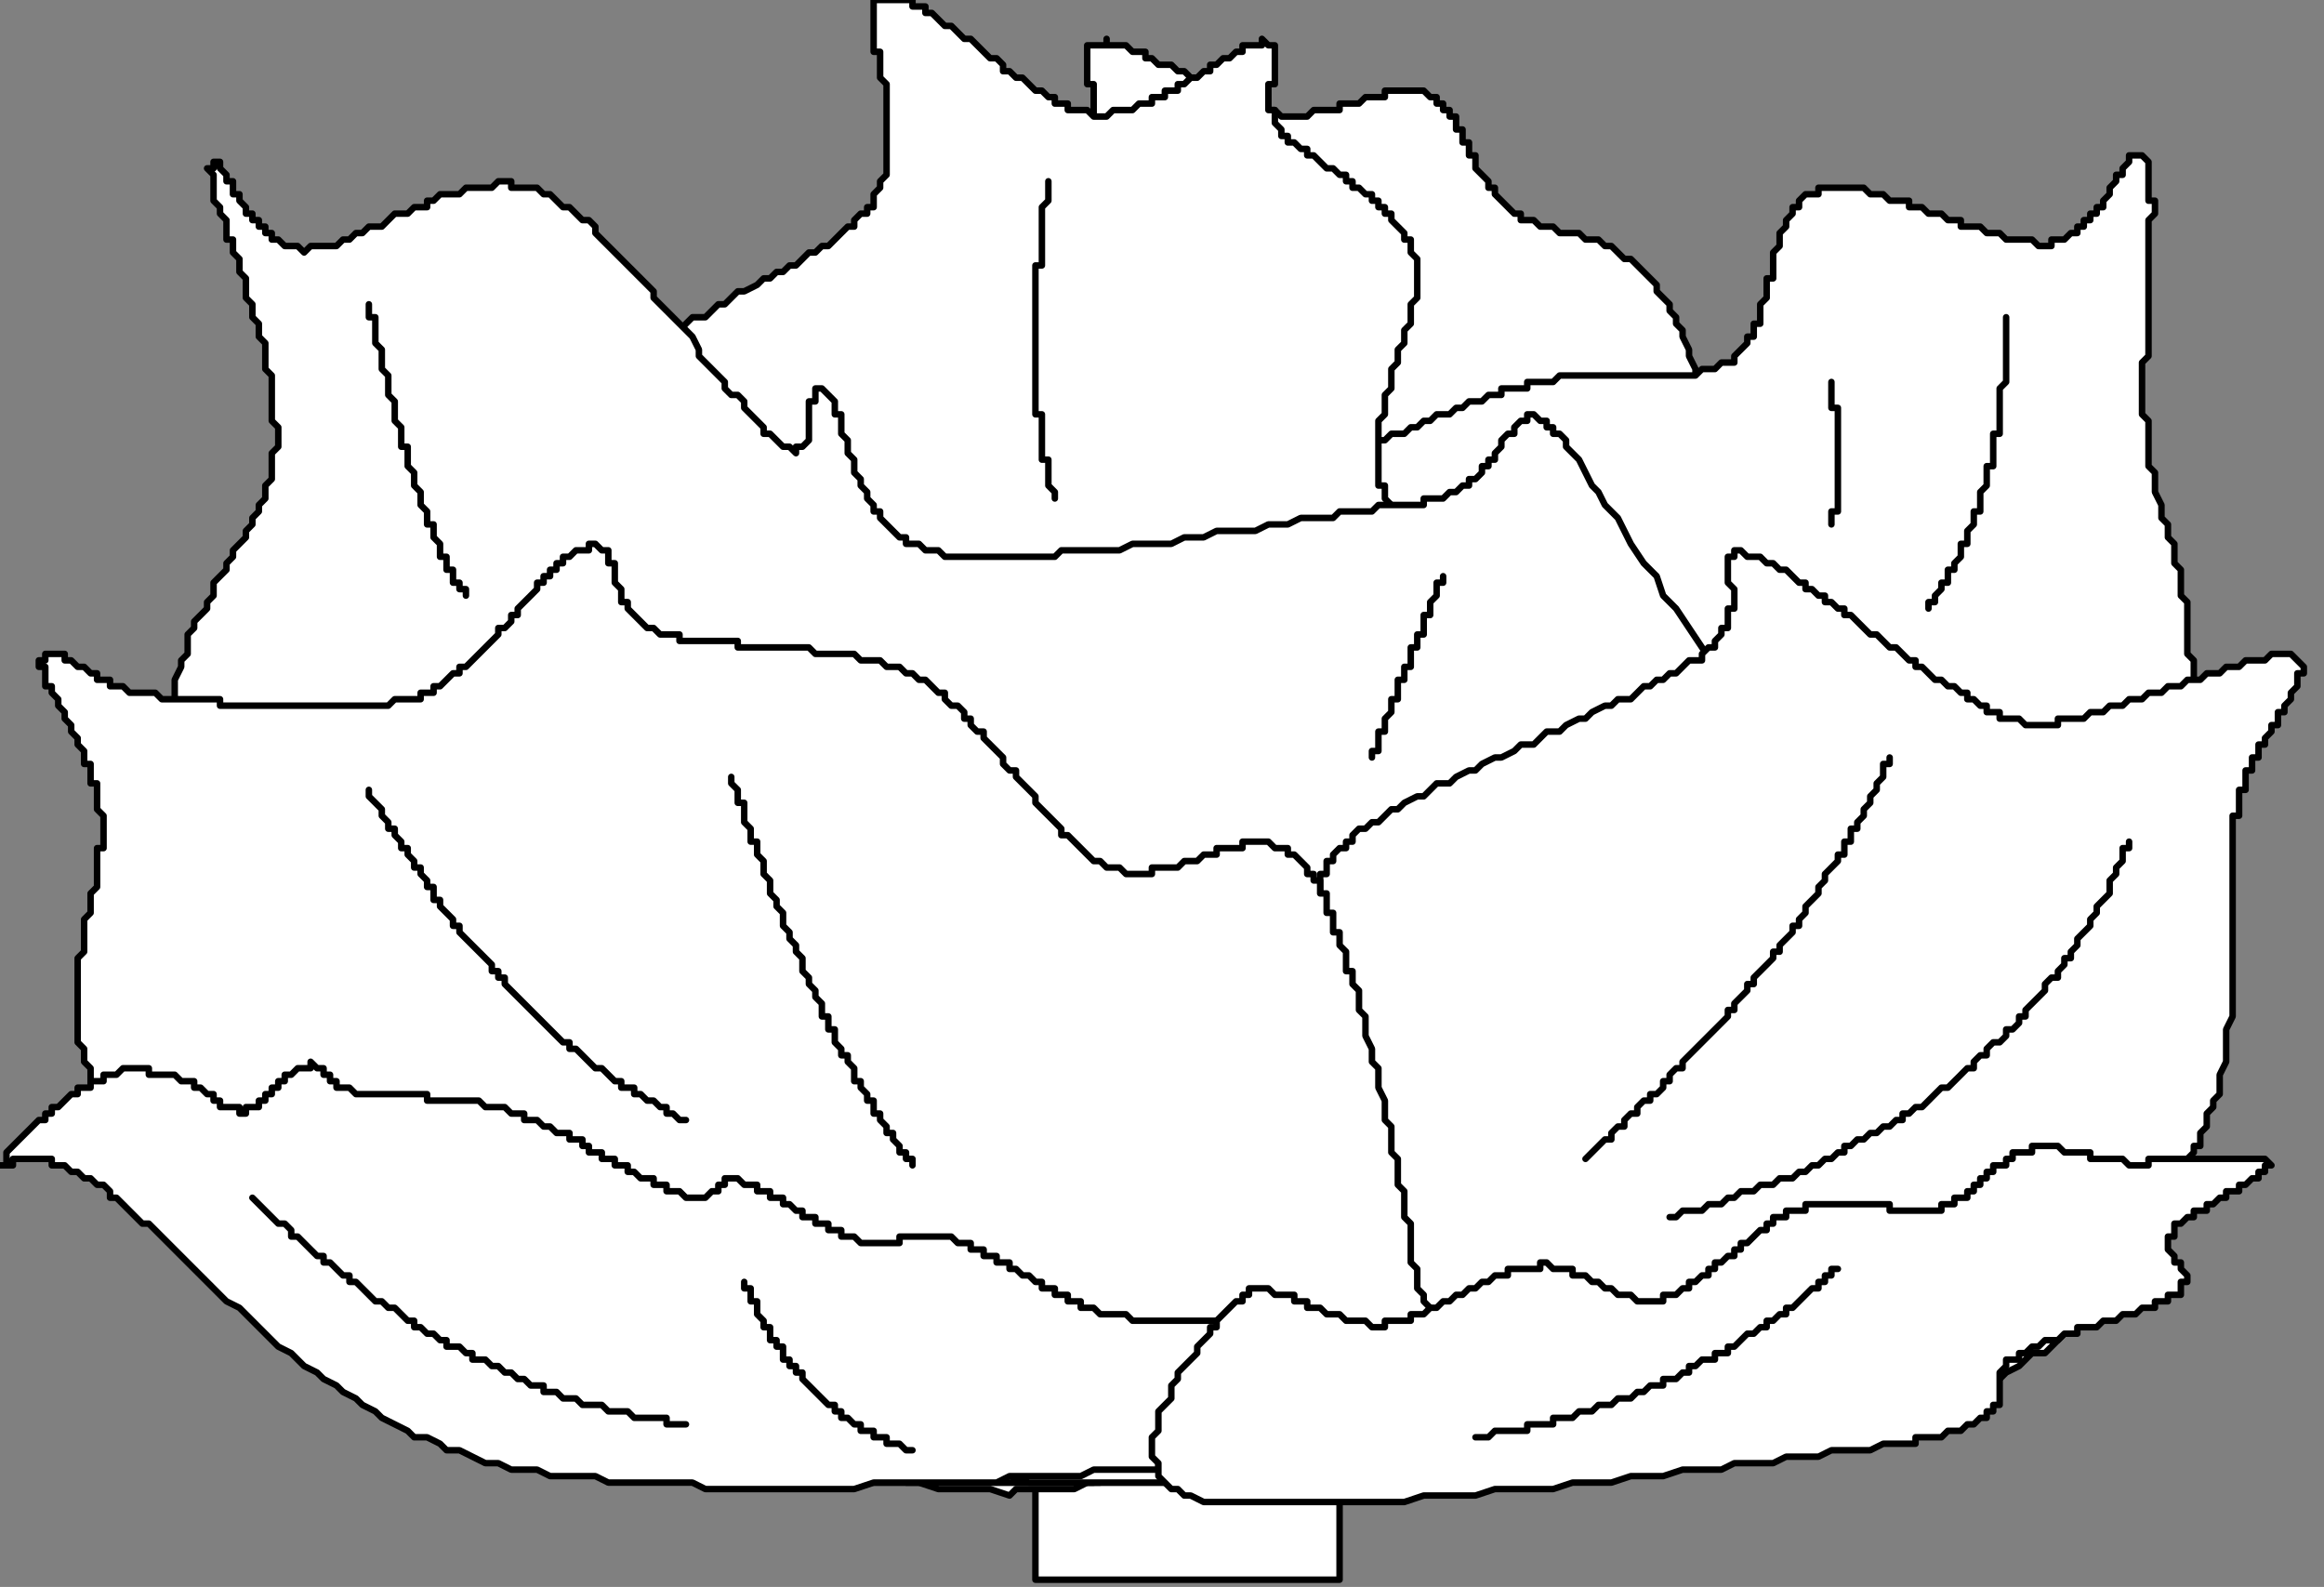
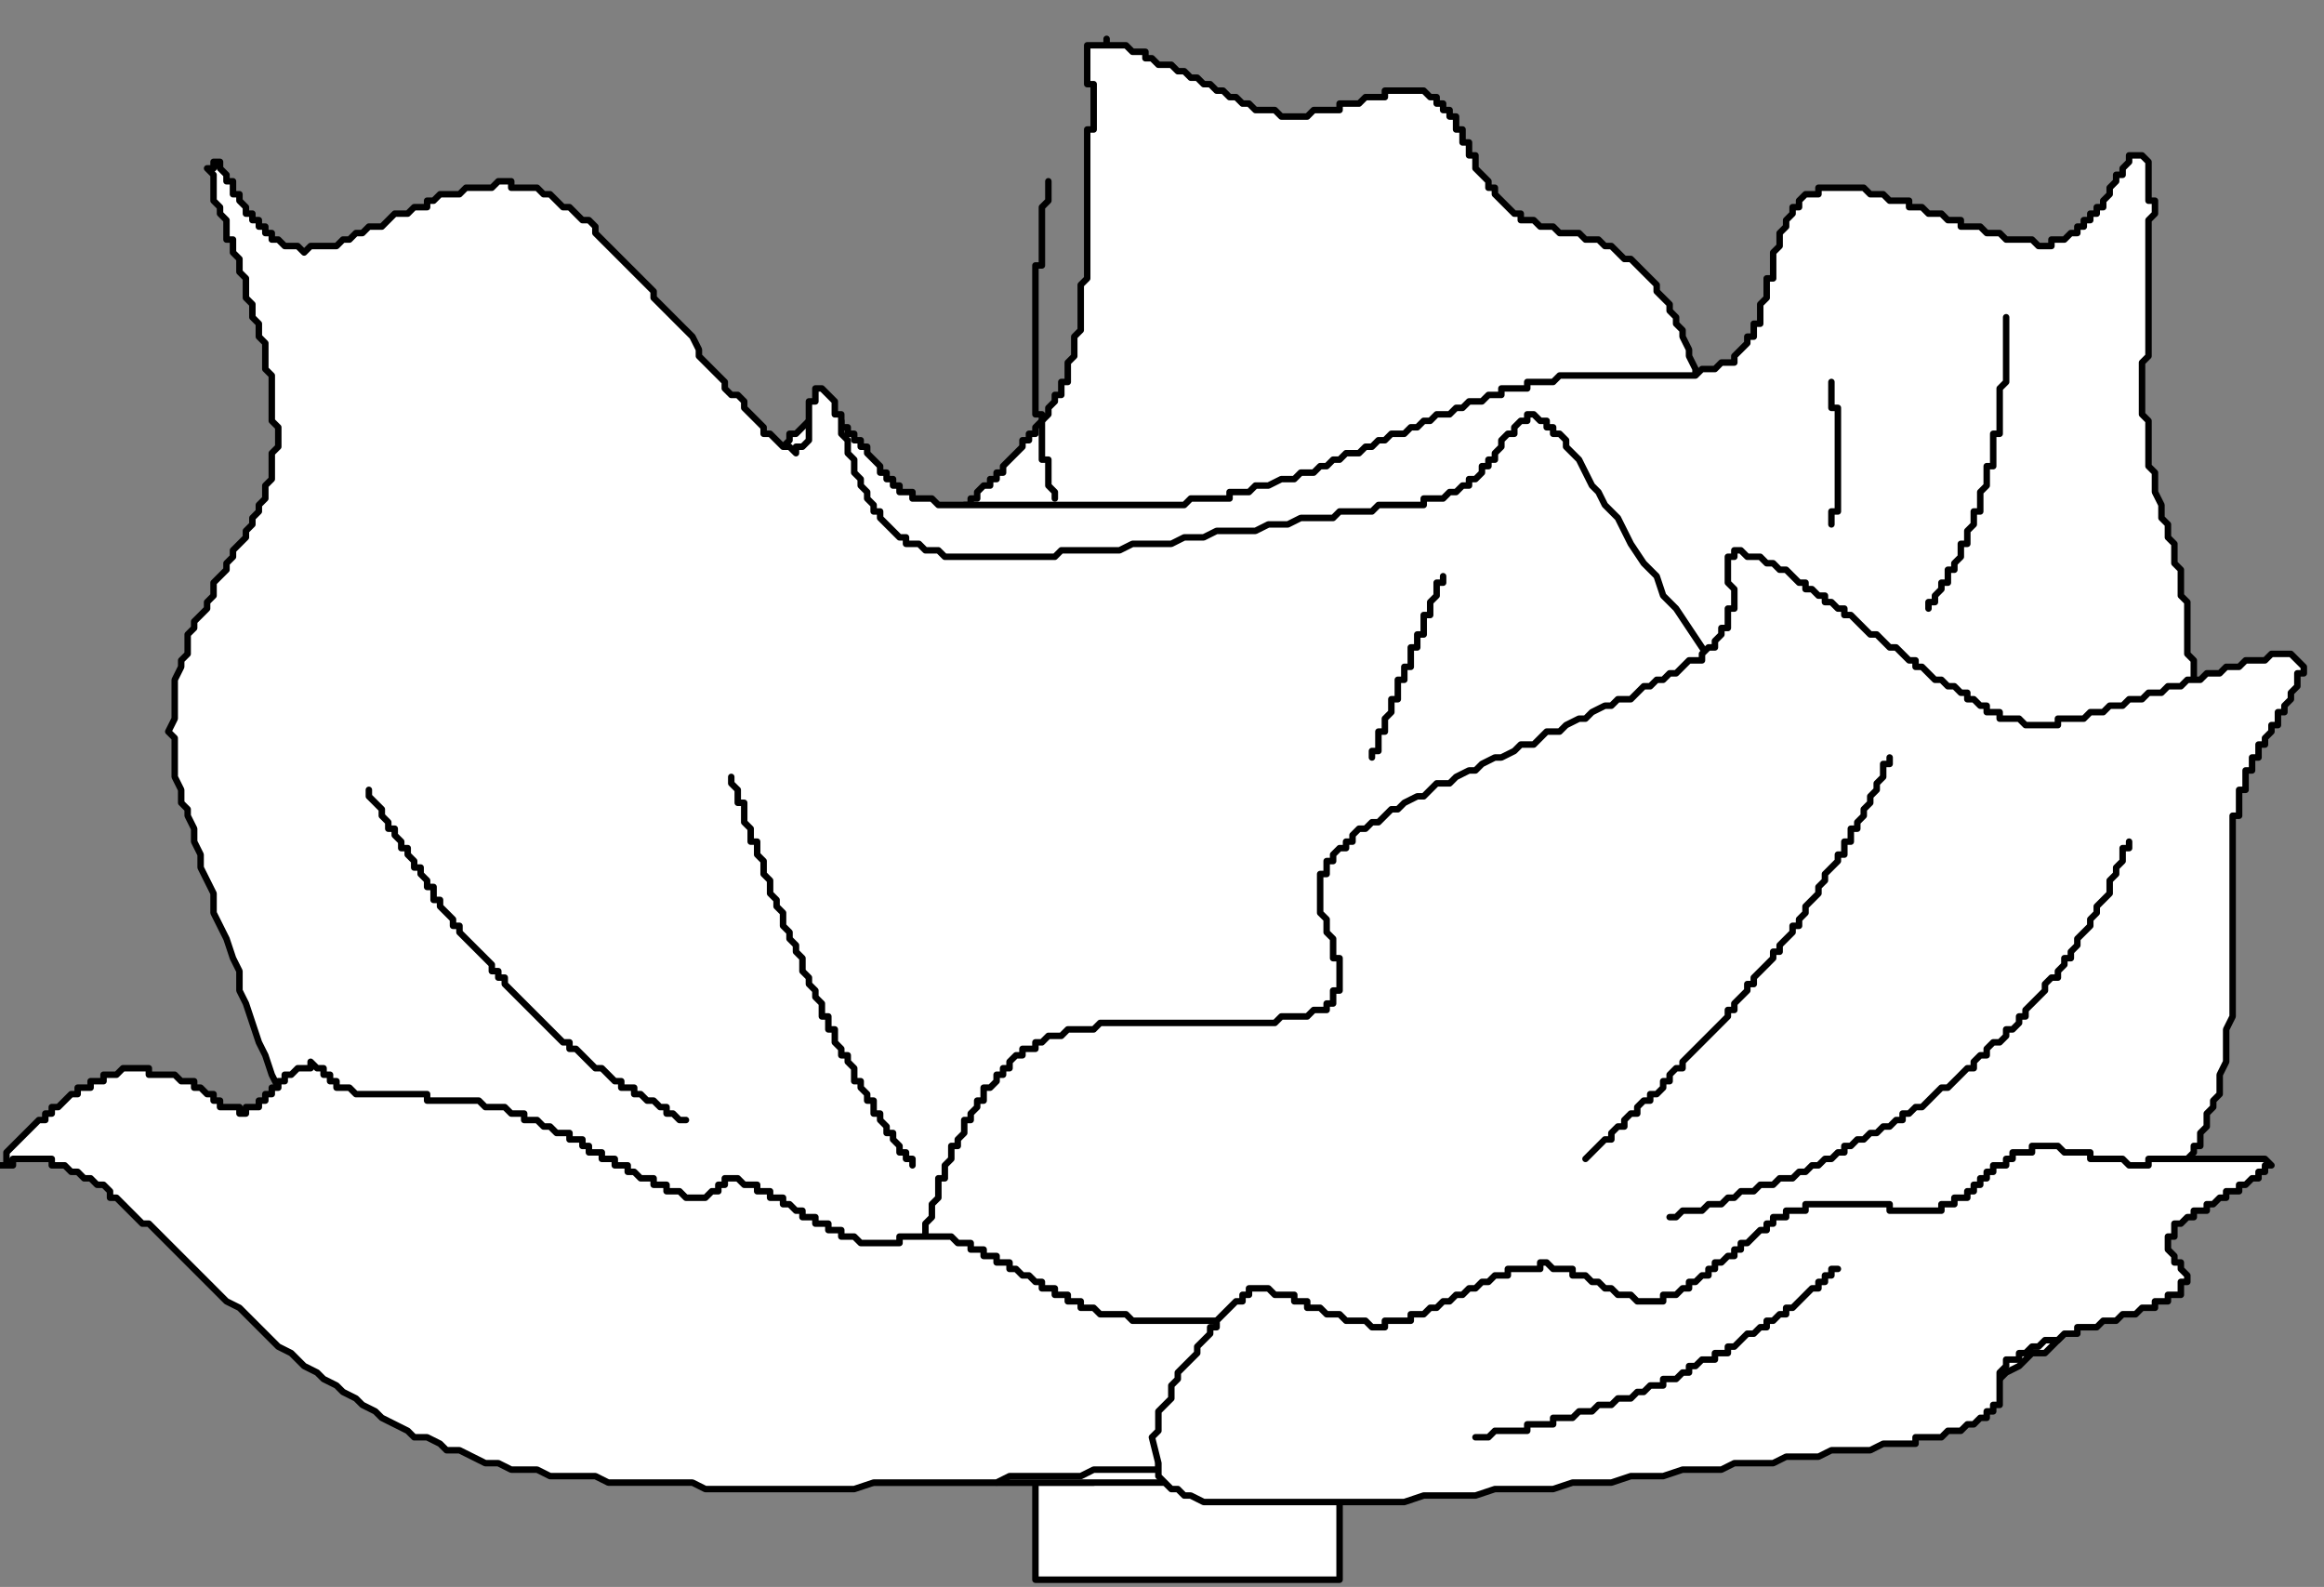
<svg xmlns="http://www.w3.org/2000/svg" xmlns:ns1="http://sodipodi.sourceforge.net/DTD/sodipodi-0.dtd" xmlns:ns2="http://www.inkscape.org/namespaces/inkscape" version="1.0" width="30.42mm" height="20.77mm" id="svg47" ns1:docname="VEGTB090.WMF">
  <rect width="100%" height="100%" fill="#808080" stroke="none" />
  <ns1:namedview pagecolor="#ffffff" bordercolor="#666666" borderopacity="1" objecttolerance="10" gridtolerance="10" guidetolerance="10" ns2:pageopacity="0" ns2:pageshadow="2" ns2:window-width="640" ns2:window-height="480" id="namedview49" />
  <defs id="defs3">
    <pattern id="WMFhbasepattern" patternUnits="userSpaceOnUse" width="6" height="6" x="0" y="0" />
  </defs>
  <path style="fill:#ffffff;fill-rule:evenodd;fill-opacity:1;stroke:#000000;stroke-width:0.32px;stroke-linecap:round;stroke-linejoin:round;stroke-miterlimit:4;stroke-dasharray:none;stroke-opacity:1;" d="  M 51.225,71.738   L 66.272,71.738   L 66.272,78.143   L 51.225,78.143   z " id="path5" />
  <path style="fill:#ffffff;fill-rule:evenodd;fill-opacity:1;stroke:#000000;stroke-width:0.32px;stroke-linecap:round;stroke-linejoin:round;stroke-miterlimit:4;stroke-dasharray:none;stroke-opacity:1;" d="  M 67.553,73.979   L 67.873,73.659   L 69.474,73.659   L 70.114,73.339   L 71.074,73.339   L 71.715,73.019   L 72.035,72.698   L 72.675,72.698   L 72.995,72.378   L 74.276,71.738   L 74.596,71.738   L 74.916,71.417   L 75.556,71.097   L 75.877,70.777   L 76.517,70.457   L 76.837,69.816   L 77.477,69.496   L 78.118,68.855   L 78.438,68.215   L 79.078,67.895   L 79.398,67.574   L 79.718,66.934   L 80.039,66.613   L 80.679,65.973   L 80.999,65.653   L 81.319,65.012   L 81.639,64.692   L 81.96,64.051   L 82.28,63.731   L 82.92,62.45   L 83.24,62.13   L 83.88,60.849   L 83.88,60.208   L 84.201,59.888   L 84.841,58.607   L 84.841,57.967   L 85.481,56.686   L 85.481,56.365   L 85.801,56.045   L 85.801,55.404   L 86.122,54.764   L 86.122,53.163   L 86.442,52.522   L 86.442,50.28   L 86.762,49.32   L 86.762,39.392   L 86.442,38.431   L 86.442,35.549   L 86.122,34.588   L 86.122,32.026   L 85.801,31.065   L 85.801,29.143   L 85.481,28.503   L 85.481,27.542   L 85.161,26.581   L 85.161,24.98   L 84.841,24.34   L 84.841,23.379   L 84.521,22.738   L 84.521,21.457   L 84.201,20.817   L 84.201,20.176   L 83.88,19.536   L 83.88,18.255   L 83.56,17.614   L 83.56,17.294   L 83.24,16.653   L 83.24,16.333   L 82.92,16.013   L 82.92,15.693   L 82.6,15.372   L 82.6,15.052   L 81.96,14.412   L 81.96,14.091   L 81.319,13.451   L 80.679,12.81   L 80.359,12.81   L 79.718,12.17   L 79.398,12.17   L 79.078,11.85   L 78.438,11.85   L 78.118,11.529   L 77.157,11.529   L 76.837,11.209   L 76.197,11.209   L 75.877,10.889   L 75.236,10.889   L 75.236,10.568   L 74.916,10.568   L 74.276,9.928   L 73.956,9.608   L 73.956,9.287   L 73.636,9.287   L 73.636,8.967   L 72.995,8.327   L 72.995,7.686   L 72.675,7.686   L 72.675,7.046   L 72.355,7.046   L 72.355,6.405   L 72.035,6.405   L 72.035,5.765   L 71.715,5.765   L 71.715,5.444   L 71.394,5.444   L 71.394,5.124   L 71.074,5.124   L 71.074,4.804   L 70.754,4.804   L 70.434,4.484   L 68.513,4.484   L 68.513,4.804   L 67.553,4.804   L 67.232,5.124   L 66.272,5.124   L 66.272,5.444   L 64.991,5.444   L 64.671,5.765   L 63.391,5.765   L 63.07,5.444   L 62.11,5.444   L 61.79,5.124   L 61.47,5.124   L 61.149,4.804   L 60.829,4.804   L 60.509,4.484   L 60.189,4.484   L 59.869,4.163   L 59.549,4.163   L 59.229,3.843   L 58.908,3.843   L 58.588,3.523   L 58.268,3.523   L 57.948,3.203   L 57.308,3.203   L 56.987,2.882   L 56.667,2.882   L 56.667,2.562   L 56.027,2.562   L 55.707,2.242   L 54.746,2.242   L 54.746,1.922   L 54.746,2.242   L 53.786,2.242   L 53.786,4.163   L 54.106,4.163   L 54.106,6.405   L 53.786,6.405   L 53.786,13.771   L 53.466,14.091   L 53.466,16.333   L 53.146,16.653   L 53.146,17.614   L 52.825,17.934   L 52.825,18.895   L 52.505,18.895   L 52.505,19.536   L 52.185,19.536   L 52.185,19.856   L 51.865,20.176   L 51.865,20.496   L 51.225,21.137   L 51.225,21.457   L 50.905,21.457   L 50.905,21.777   L 50.584,21.777   L 50.584,22.098   L 49.944,22.738   L 49.624,23.059   L 49.624,23.379   L 49.304,23.379   L 49.304,23.699   L 48.984,23.699   L 48.984,24.019   L 48.663,24.019   L 48.343,24.34   L 48.343,24.66   L 48.023,24.66   L 48.023,24.98   L 47.703,24.98   L 47.063,25.621   L 46.422,26.261   L 45.782,26.902   L 45.142,27.542   L 45.142,27.862   L 44.822,27.862   L 44.181,28.503   L 43.861,28.503   L 43.861,28.823   L 43.541,28.823   L 43.541,29.143   L 43.221,29.143   L 42.901,29.464   L 42.581,29.464   L 42.581,29.784   L 41.94,29.784   L 41.94,30.104   L 41.62,30.104   L 40.98,30.745   L 40.66,30.745   L 40.019,31.385   L 39.699,31.385   L 39.699,31.705   L 39.379,31.705   L 39.059,32.026   L 38.739,32.026   L 38.739,32.346   L 38.419,32.346   L 38.419,32.666   L 38.098,32.666   L 37.778,32.986   L 37.778,33.307   L 37.458,33.307   L 37.138,33.627   L 37.138,33.947   L 36.818,33.947   L 36.818,34.268   L 36.498,34.588   L 36.498,34.908   L 36.177,34.908   L 36.177,35.228   L 35.857,35.549   L 35.857,36.509   L 35.537,36.83   L 35.537,37.15   L 35.217,37.47   L 35.217,37.79   L 34.897,38.111   L 34.897,38.751   L 34.577,39.392   L 34.577,39.712   L 34.257,40.032   L 34.257,40.673   L 33.936,40.993   L 33.936,41.313   L 33.616,41.954   L 33.616,42.274   L 33.296,42.914   L 33.296,43.235   L 32.976,43.555   L 32.976,44.195   L 32.656,44.516   L 32.656,45.477   L 32.336,46.117   L 32.336,47.718   L 32.015,48.039   L 32.015,51.882   L 32.336,52.522   L 32.336,53.483   L 32.656,53.803   L 32.656,54.444   L 32.976,54.764   L 33.296,55.404   L 33.296,55.725   L 33.616,56.045   L 33.936,56.686   L 34.577,57.326   L 35.217,57.967   L 35.537,58.287   L 36.177,58.927   L 36.498,59.248   L 37.138,59.888   L 37.778,60.208   L 38.098,60.849   L 39.379,61.489   L 40.019,62.13   L 40.98,62.45   L 42.26,63.731   L 42.901,64.051   L 43.861,64.692   L 44.501,65.012   L 45.462,65.653   L 46.102,65.973   L 47.063,66.293   L 47.703,66.934   L 48.663,67.254   L 49.304,67.895   L 51.225,68.535   L 51.865,69.176   L 53.786,69.816   L 54.426,70.136   L 55.387,70.777   L 56.347,71.097   L 56.987,71.417   L 57.948,71.738   L 58.588,72.058   L 59.549,72.058   L 60.189,72.378   L 61.149,72.698   L 61.79,73.019   L 62.43,73.019   L 63.07,73.339   L 64.031,73.339   L 64.671,73.659   L 66.592,73.659   L 67.232,73.979   L 67.553,73.979  z " id="path7" />
  <path style="fill:#ffffff;fill-rule:evenodd;fill-opacity:1;stroke:#000000;stroke-width:0.32px;stroke-linecap:round;stroke-linejoin:round;stroke-miterlimit:4;stroke-dasharray:none;stroke-opacity:1;" d="  M 21.77,63.731   L 21.13,63.091   L 20.49,61.81   L 19.85,60.529   L 19.85,56.365   L 20.17,55.404   L 20.17,54.444   L 20.81,52.522   L 21.45,50.601   L 22.091,49.32   L 22.411,48.359   L 23.051,47.398   L 23.371,46.117   L 24.652,44.195   L 24.972,42.914   L 26.253,40.993   L 26.893,40.032   L 27.533,38.751   L 28.814,36.83   L 30.095,34.908   L 31.375,32.986   L 32.656,31.065   L 33.296,30.104   L 33.616,29.464   L 34.257,28.503   L 34.897,27.862   L 35.217,26.902   L 35.857,26.261   L 36.177,25.621   L 36.818,24.98   L 37.138,24.34   L 37.458,24.019   L 37.778,23.379   L 38.098,23.379   L 38.098,22.738   L 38.739,22.098   L 39.059,21.777   L 39.059,21.457   L 39.379,21.457   L 40.019,20.817   L 41.62,20.817   L 41.62,21.137   L 41.94,21.137   L 41.94,21.457   L 42.26,21.457   L 42.26,21.777   L 42.581,21.777   L 42.581,22.098   L 42.901,22.098   L 42.901,22.418   L 43.541,23.059   L 43.541,23.379   L 43.861,23.379   L 43.861,23.699   L 44.181,23.699   L 44.181,24.019   L 44.501,24.019   L 44.501,24.34   L 45.142,24.34   L 45.142,24.66   L 46.102,24.66   L 46.422,24.98   L 58.588,24.98   L 58.908,24.66   L 60.829,24.66   L 60.829,24.34   L 61.79,24.34   L 62.11,24.019   L 62.75,24.019   L 63.391,23.699   L 64.031,23.699   L 64.351,23.379   L 64.991,23.379   L 65.311,23.059   L 65.632,23.059   L 65.952,22.738   L 66.272,22.738   L 66.592,22.418   L 67.232,22.418   L 67.553,22.098   L 67.873,22.098   L 68.193,21.777   L 68.513,21.777   L 68.833,21.457   L 69.474,21.457   L 69.794,21.137   L 70.114,21.137   L 70.434,20.817   L 70.754,20.817   L 71.074,20.496   L 71.715,20.496   L 72.035,20.176   L 72.355,20.176   L 72.675,19.856   L 73.315,19.856   L 73.636,19.536   L 74.276,19.536   L 74.276,19.215   L 75.556,19.215   L 75.556,18.895   L 76.837,18.895   L 77.157,18.575   L 83.88,18.575   L 84.201,18.255   L 84.841,18.255   L 85.161,17.934   L 85.801,17.934   L 85.801,17.614   L 86.442,16.974   L 86.442,16.653   L 86.762,16.653   L 86.762,16.013   L 87.082,16.013   L 87.082,15.052   L 87.402,14.732   L 87.402,13.771   L 87.722,13.771   L 87.722,12.49   L 88.042,12.17   L 88.042,11.529   L 88.363,11.209   L 88.363,10.889   L 88.683,10.568   L 88.683,10.248   L 89.003,10.248   L 89.003,9.928   L 89.323,9.608   L 89.963,9.608   L 89.963,9.287   L 92.204,9.287   L 92.525,9.608   L 93.165,9.608   L 93.485,9.928   L 94.446,9.928   L 94.446,10.248   L 95.086,10.248   L 95.406,10.568   L 96.046,10.568   L 96.366,10.889   L 97.007,10.889   L 97.007,11.209   L 97.967,11.209   L 98.287,11.529   L 98.928,11.529   L 99.248,11.85   L 100.528,11.85   L 100.849,12.17   L 101.489,12.17   L 101.489,11.85   L 102.129,11.85   L 102.449,11.529   L 102.77,11.529   L 102.77,11.209   L 103.09,11.209   L 103.09,10.889   L 103.41,10.889   L 103.41,10.568   L 103.73,10.568   L 103.73,10.248   L 104.05,10.248   L 104.05,9.928   L 104.37,9.608   L 104.37,9.287   L 104.69,8.967   L 104.69,8.647   L 105.011,8.647   L 105.011,8.327   L 105.331,8.006   L 105.331,7.686   L 105.971,7.686   L 106.291,8.006   L 106.291,9.928   L 106.611,9.928   L 106.611,10.568   L 106.291,10.889   L 106.291,17.614   L 105.971,17.934   L 105.971,20.496   L 106.291,20.817   L 106.291,23.059   L 106.611,23.379   L 106.611,24.34   L 106.932,24.98   L 106.932,25.621   L 107.252,25.941   L 107.252,26.581   L 107.572,26.902   L 107.572,27.862   L 107.892,28.183   L 107.892,29.464   L 108.212,29.784   L 108.212,32.346   L 108.532,32.666   L 108.532,33.947   L 108.212,34.588   L 108.212,36.509   L 107.892,36.83   L 107.892,38.111   L 107.572,38.431   L 107.252,39.071   L 107.252,40.032   L 106.932,40.352   L 106.291,41.633   L 106.291,42.274   L 105.651,43.555   L 105.651,44.516   L 105.011,45.797   L 104.69,46.758   L 104.69,47.398   L 104.37,48.359   L 104.05,48.999   L 103.73,49.96   L 103.41,50.601   L 103.09,51.561   L 102.77,52.202   L 102.129,54.123   L 101.809,54.764   L 101.169,56.686   L 100.849,57.326   L 100.208,58.287   L 99.888,58.927   L 99.568,59.888   L 98.928,60.529   L 98.608,61.489   L 97.967,62.13   L 97.647,63.091   L 96.366,64.372   L 96.046,65.012   L 95.406,65.973   L 94.125,67.254   L 93.485,67.574   L 92.204,68.855   L 91.244,69.496   L 90.604,69.816   L 89.963,70.457   L 89.003,70.777   L 88.363,71.097   L 86.442,71.738   L 86.122,72.058   L 85.161,72.058   L 83.88,72.378   L 82.92,72.698   L 81.639,72.698   L 80.359,73.019   L 77.798,73.019   L 76.517,73.339   L 62.11,73.339   L 60.509,73.019   L 58.908,73.019   L 56.987,72.698   L 55.387,72.698   L 53.786,72.378   L 51.865,72.378   L 50.264,72.058   L 48.343,71.738   L 46.743,71.738   L 43.541,71.097   L 40.339,70.457   L 37.138,69.816   L 35.857,69.496   L 34.257,69.176   L 31.695,68.535   L 30.415,67.895   L 27.853,67.254   L 26.893,66.613   L 24.972,65.973   L 24.012,65.332   L 23.371,65.012   L 22.411,64.372   L 21.77,63.731  z " id="path9" />
-   <path style="fill:#ffffff;fill-rule:evenodd;fill-opacity:1;stroke:#000000;stroke-width:0.32px;stroke-linecap:round;stroke-linejoin:round;stroke-miterlimit:4;stroke-dasharray:none;stroke-opacity:1;" d="  M 49.944,73.979   L 48.984,73.659   L 46.422,73.659   L 45.462,73.339   L 44.822,73.339   L 44.181,73.019   L 43.221,73.019   L 42.581,72.698   L 41.62,72.698   L 40.339,72.058   L 39.379,71.738   L 38.739,71.417   L 37.778,71.417   L 36.498,70.777   L 35.537,70.457   L 34.897,69.816   L 34.257,69.496   L 33.296,69.176   L 32.015,68.535   L 31.375,67.895   L 30.415,67.574   L 29.774,67.254   L 29.134,66.613   L 28.494,66.293   L 27.853,65.653   L 27.213,65.332   L 26.573,64.692   L 25.933,64.372   L 25.612,63.731   L 24.972,63.411   L 24.332,62.77   L 24.012,62.45   L 23.371,61.81   L 23.051,61.169   L 22.411,60.849   L 21.77,59.568   L 21.45,59.248   L 20.81,57.967   L 20.17,56.686   L 19.85,56.045   L 19.85,55.404   L 19.529,54.764   L 19.529,48.999   L 19.85,48.039   L 19.85,46.437   L 20.17,45.477   L 20.49,44.836   L 20.49,43.875   L 20.81,43.235   L 20.81,42.274   L 21.13,41.313   L 21.45,40.673   L 22.091,38.751   L 22.091,37.79   L 22.411,37.15   L 22.731,36.189   L 23.051,35.549   L 23.691,33.627   L 24.012,32.986   L 24.332,32.026   L 24.652,31.385   L 24.972,30.424   L 25.612,29.143   L 25.933,28.183   L 26.573,26.902   L 27.213,25.621   L 27.853,24.34   L 27.853,23.699   L 28.494,22.418   L 28.814,22.418   L 28.814,21.777   L 29.134,21.137   L 29.774,20.496   L 30.095,19.856   L 30.735,19.215   L 31.375,18.575   L 31.695,18.255   L 32.015,17.614   L 32.336,17.614   L 32.976,16.974   L 33.616,16.333   L 34.257,15.693   L 34.897,15.693   L 35.537,15.052   L 35.857,15.052   L 36.498,14.412   L 36.818,14.412   L 37.458,14.091   L 37.778,13.771   L 38.098,13.771   L 38.419,13.451   L 38.739,13.451   L 39.059,13.131   L 39.379,13.131   L 40.019,12.49   L 40.339,12.49   L 40.66,12.17   L 40.98,12.17   L 41.62,11.529   L 41.94,11.209   L 42.26,11.209   L 42.26,10.889   L 42.581,10.568   L 42.901,10.568   L 42.901,10.248   L 43.221,10.248   L 43.221,9.608   L 43.541,9.287   L 43.541,8.967   L 43.861,8.647   L 43.861,4.163   L 43.541,3.843   L 43.541,2.562   L 43.221,2.562   L 43.221,0   L 45.142,0   L 45.142,0.32   L 45.782,0.32   L 45.782,0.641   L 46.102,0.641   L 46.743,1.281   L 47.063,1.281   L 47.703,1.922   L 48.023,1.922   L 48.663,2.562   L 48.984,2.882   L 49.304,2.882   L 49.624,3.203   L 49.624,3.523   L 49.944,3.523   L 50.264,3.843   L 50.584,3.843   L 51.225,4.484   L 51.545,4.484   L 51.865,4.804   L 52.185,4.804   L 52.185,5.124   L 52.825,5.124   L 52.825,5.444   L 53.786,5.444   L 54.106,5.765   L 54.746,5.765   L 55.067,5.444   L 56.027,5.444   L 56.347,5.124   L 56.987,5.124   L 56.987,4.804   L 57.628,4.804   L 57.628,4.484   L 58.268,4.484   L 58.268,4.163   L 58.588,4.163   L 58.908,3.843   L 59.229,3.843   L 59.549,3.523   L 59.869,3.523   L 59.869,3.203   L 60.189,3.203   L 60.509,2.882   L 60.829,2.882   L 61.149,2.562   L 61.47,2.562   L 61.47,2.242   L 62.43,2.242   L 62.43,1.922   L 62.75,2.242   L 63.07,2.242   L 63.07,4.163   L 62.75,4.163   L 62.75,5.444   L 63.07,5.444   L 63.07,6.085   L 63.391,6.405   L 63.391,6.725   L 63.711,6.725   L 63.711,7.046   L 64.031,7.046   L 64.351,7.366   L 64.671,7.366   L 64.671,7.686   L 64.991,7.686   L 65.632,8.327   L 65.952,8.327   L 66.272,8.647   L 66.592,8.647   L 66.592,8.967   L 66.912,8.967   L 66.912,9.287   L 67.232,9.287   L 67.553,9.608   L 67.873,9.608   L 67.873,9.928   L 68.193,9.928   L 68.193,10.248   L 68.513,10.248   L 68.513,10.568   L 68.833,10.568   L 68.833,10.889   L 69.474,11.529   L 69.474,11.85   L 69.794,11.85   L 69.794,12.49   L 70.114,12.81   L 70.114,14.732   L 69.794,15.052   L 69.794,16.013   L 69.474,16.333   L 69.474,16.974   L 69.153,17.294   L 69.153,17.934   L 68.833,18.255   L 68.833,19.215   L 68.513,19.536   L 68.513,20.496   L 68.193,20.817   L 68.193,24.019   L 68.513,24.019   L 68.513,24.66   L 68.833,24.98   L 68.833,25.3   L 69.153,25.621   L 69.153,25.941   L 69.474,25.941   L 69.794,26.261   L 69.794,26.581   L 70.114,26.581   L 70.754,27.222   L 71.074,27.542   L 71.394,27.542   L 71.394,27.862   L 71.715,28.183   L 72.035,28.183   L 72.675,28.823   L 72.995,28.823   L 73.315,29.143   L 73.956,29.464   L 74.276,29.464   L 74.916,30.104   L 75.236,30.104   L 75.877,30.745   L 76.197,30.745   L 76.837,31.385   L 77.157,31.705   L 77.477,31.705   L 78.118,32.346   L 78.758,32.986   L 79.078,32.986   L 79.718,33.627   L 80.039,33.947   L 80.039,34.268   L 80.679,34.908   L 80.999,35.228   L 80.999,35.549   L 81.319,35.869   L 81.319,36.189   L 81.639,36.509   L 81.639,37.15   L 81.96,37.47   L 81.96,37.79   L 82.28,38.111   L 82.6,38.751   L 82.6,39.071   L 82.92,39.392   L 82.92,39.712   L 83.24,40.352   L 83.24,40.673   L 83.56,41.313   L 83.56,41.633   L 83.88,41.954   L 83.88,42.594   L 84.201,42.914   L 84.201,43.555   L 84.521,43.875   L 84.521,44.836   L 84.841,45.477   L 84.841,46.437   L 85.161,46.758   L 85.161,52.522   L 84.841,53.163   L 84.841,53.483   L 84.521,53.803   L 84.521,54.444   L 84.201,54.764   L 84.201,55.404   L 83.56,56.045   L 83.24,56.686   L 82.92,57.006   L 82.92,57.326   L 82.28,57.646   L 80.999,58.927   L 80.679,59.248   L 80.039,59.888   L 79.718,60.208   L 79.078,60.529   L 78.438,61.169   L 77.798,61.489   L 77.157,62.13   L 76.517,62.45   L 75.877,63.091   L 75.236,63.411   L 74.596,64.051   L 73.956,64.372   L 72.995,65.012   L 72.355,65.332   L 71.715,65.973   L 70.754,66.293   L 70.114,66.934   L 69.153,67.254   L 68.513,67.574   L 67.553,68.215   L 66.912,68.535   L 65.952,68.855   L 64.991,69.496   L 64.351,69.816   L 63.391,70.136   L 62.75,70.457   L 60.829,71.097   L 60.189,71.417   L 59.229,71.738   L 58.588,72.058   L 57.628,72.378   L 56.987,72.698   L 56.027,72.698   L 55.387,73.019   L 54.426,73.339   L 53.786,73.339   L 53.146,73.659   L 50.264,73.659   L 49.944,73.979  z " id="path11" />
  <path style="fill:#ffffff;fill-rule:evenodd;fill-opacity:1;stroke:#000000;stroke-width:0.32px;stroke-linecap:round;stroke-linejoin:round;stroke-miterlimit:4;stroke-dasharray:none;stroke-opacity:1;" d="  M 94.766,63.731   L 95.406,62.45   L 96.046,61.169   L 96.366,60.529   L 96.366,56.365   L 96.046,55.404   L 96.046,54.444   L 95.406,52.522   L 94.766,50.601   L 94.125,49.32   L 93.805,48.359   L 93.165,47.398   L 92.845,46.117   L 91.564,44.195   L 91.244,42.914   L 89.963,40.993   L 89.323,40.032   L 88.683,38.751   L 87.402,36.83   L 86.122,34.908   L 84.841,32.986   L 83.56,31.065   L 82.92,30.104   L 82.28,29.464   L 81.96,28.503   L 81.319,27.862   L 80.679,26.902   L 80.039,25.621   L 79.398,24.98   L 79.078,24.34   L 78.758,24.019   L 78.118,22.738   L 77.477,22.098   L 77.477,21.777   L 77.157,21.457   L 76.837,21.457   L 76.837,21.137   L 76.517,21.137   L 76.517,20.817   L 76.197,20.817   L 75.877,20.496   L 75.556,20.496   L 75.556,20.817   L 75.236,20.817   L 74.916,21.137   L 74.916,21.457   L 74.596,21.457   L 74.276,21.777   L 74.276,22.098   L 73.956,22.418   L 73.956,22.738   L 73.636,22.738   L 73.636,23.059   L 73.315,23.059   L 73.315,23.379   L 72.995,23.699   L 72.675,23.699   L 72.675,24.019   L 72.355,24.019   L 72.035,24.34   L 71.715,24.34   L 71.394,24.66   L 70.434,24.66   L 70.434,24.98   L 68.193,24.98   L 67.873,25.3   L 66.272,25.3   L 65.952,25.621   L 64.351,25.621   L 63.711,25.941   L 62.75,25.941   L 62.11,26.261   L 60.189,26.261   L 59.549,26.581   L 58.588,26.581   L 57.948,26.902   L 56.027,26.902   L 55.387,27.222   L 52.505,27.222   L 52.185,27.542   L 46.743,27.542   L 46.422,27.222   L 45.782,27.222   L 45.462,26.902   L 44.822,26.902   L 44.822,26.581   L 44.501,26.581   L 43.861,25.941   L 43.541,25.621   L 43.541,25.3   L 43.221,25.3   L 43.221,24.98   L 42.901,24.66   L 42.901,24.34   L 42.581,24.019   L 42.581,23.699   L 42.26,23.379   L 42.26,22.738   L 41.94,22.418   L 41.94,21.777   L 41.62,21.457   L 41.62,20.496   L 41.3,20.496   L 41.3,19.856   L 40.66,19.215   L 40.339,19.215   L 40.339,19.856   L 40.019,19.856   L 40.019,21.777   L 39.699,22.098   L 39.379,22.098   L 39.379,22.418   L 39.059,22.098   L 38.739,22.098   L 38.098,21.457   L 37.778,21.457   L 37.778,21.137   L 37.138,20.496   L 36.818,20.176   L 36.818,19.856   L 36.498,19.536   L 36.177,19.536   L 35.857,19.215   L 35.857,18.895   L 35.217,18.255   L 34.577,17.614   L 34.577,17.294   L 34.257,16.653   L 33.616,16.013   L 32.976,15.372   L 32.336,14.732   L 32.336,14.412   L 31.695,13.771   L 31.055,13.131   L 30.415,12.49   L 29.774,11.85   L 29.454,11.529   L 29.454,11.209   L 29.134,10.889   L 28.814,10.889   L 28.174,10.248   L 27.853,10.248   L 27.213,9.608   L 26.893,9.608   L 26.573,9.287   L 25.292,9.287   L 25.292,8.967   L 24.652,8.967   L 24.332,9.287   L 23.051,9.287   L 22.731,9.608   L 21.77,9.608   L 21.45,9.928   L 21.13,9.928   L 21.13,10.248   L 20.49,10.248   L 20.17,10.568   L 19.529,10.568   L 18.889,11.209   L 18.249,11.209   L 17.929,11.529   L 17.608,11.529   L 17.288,11.85   L 16.968,11.85   L 16.648,12.17   L 15.367,12.17   L 15.047,12.49   L 14.727,12.17   L 14.087,12.17   L 13.767,11.85   L 13.446,11.85   L 13.446,11.529   L 13.126,11.529   L 13.126,11.209   L 12.806,11.209   L 12.806,10.889   L 12.486,10.889   L 12.486,10.568   L 12.166,10.568   L 12.166,10.248   L 11.846,9.928   L 11.846,9.608   L 11.526,9.608   L 11.526,8.967   L 11.205,8.967   L 11.205,8.647   L 10.885,8.327   L 10.885,8.006   L 10.565,8.006   L 10.565,8.327   L 10.245,8.327   L 10.565,8.647   L 10.565,9.928   L 10.885,10.248   L 10.885,10.568   L 11.205,10.889   L 11.205,11.85   L 11.526,11.85   L 11.526,12.49   L 11.846,12.81   L 11.846,13.451   L 12.166,13.771   L 12.166,14.732   L 12.486,15.052   L 12.486,15.693   L 12.806,16.013   L 12.806,16.653   L 13.126,16.974   L 13.126,18.255   L 13.446,18.575   L 13.446,20.817   L 13.767,21.137   L 13.767,22.098   L 13.446,22.418   L 13.446,23.699   L 13.126,24.019   L 13.126,24.66   L 12.806,24.98   L 12.806,25.3   L 12.486,25.621   L 12.486,25.941   L 12.166,26.261   L 12.166,26.581   L 11.526,27.222   L 11.526,27.542   L 11.205,27.862   L 11.205,28.183   L 10.565,28.823   L 10.565,29.464   L 10.245,29.784   L 10.245,30.104   L 9.605,30.745   L 9.605,31.065   L 9.284,31.385   L 9.284,32.346   L 8.964,32.666   L 8.964,32.986   L 8.644,33.627   L 8.644,35.549   L 8.324,36.189   L 8.644,36.509   L 8.644,38.431   L 8.964,39.071   L 8.964,39.712   L 9.284,40.032   L 9.284,40.352   L 9.605,40.993   L 9.605,41.633   L 9.925,42.274   L 9.925,42.914   L 10.565,44.195   L 10.565,45.156   L 11.205,46.437   L 11.526,47.398   L 11.846,48.039   L 11.846,48.999   L 12.166,49.64   L 12.806,51.561   L 13.126,52.202   L 13.446,53.163   L 13.767,53.803   L 14.407,55.725   L 14.727,56.365   L 15.367,57.326   L 15.688,58.287   L 16.008,58.927   L 16.648,59.888   L 16.968,60.529   L 17.608,61.489   L 17.929,62.13   L 18.569,62.77   L 18.889,63.731   L 20.17,65.012   L 20.81,65.653   L 21.45,66.613   L 22.091,67.254   L 22.731,67.574   L 24.012,68.855   L 24.972,69.496   L 25.612,69.816   L 26.253,70.457   L 27.213,70.777   L 27.853,71.097   L 29.774,71.738   L 30.415,72.058   L 31.055,72.058   L 32.336,72.378   L 33.296,72.698   L 34.577,72.698   L 35.857,73.019   L 38.419,73.019   L 39.699,73.339   L 54.106,73.339   L 55.707,73.019   L 57.308,73.019   L 59.229,72.698   L 60.829,72.698   L 62.43,72.378   L 64.351,72.378   L 65.952,72.058   L 67.873,71.738   L 69.474,71.738   L 72.675,71.097   L 75.877,70.457   L 79.078,69.816   L 80.359,69.496   L 81.96,69.176   L 84.521,68.535   L 85.801,67.895   L 88.363,67.254   L 89.323,66.613   L 91.244,65.973   L 92.204,65.332   L 92.845,65.012   L 93.805,64.372   L 94.446,63.731   L 94.766,63.731  z " id="path13" />
  <path style="fill:#ffffff;fill-rule:evenodd;fill-opacity:1;stroke:#000000;stroke-width:0.32px;stroke-linecap:round;stroke-linejoin:round;stroke-miterlimit:4;stroke-dasharray:none;stroke-opacity:1;" d="  M 93.805,70.136   L 95.086,69.496   L 95.726,69.496   L 96.046,69.176   L 96.687,68.855   L 97.327,68.855   L 97.967,68.535   L 98.287,68.215   L 98.928,68.215   L 99.248,67.895   L 99.888,67.574   L 100.528,66.934   L 101.169,66.934   L 101.809,66.293   L 102.449,65.653   L 103.09,65.012   L 103.73,64.372   L 104.37,63.731   L 104.37,63.411   L 105.011,62.77   L 105.331,62.45   L 105.331,62.13   L 105.971,61.489   L 105.971,61.169   L 106.611,60.529   L 106.611,60.208   L 106.932,59.888   L 106.932,59.568   L 107.252,59.248   L 107.252,58.927   L 107.572,58.607   L 107.572,58.287   L 108.212,57.646   L 108.212,57.326   L 108.532,57.006   L 108.532,56.686   L 108.853,56.686   L 108.853,56.045   L 109.173,55.725   L 109.173,55.084   L 109.493,54.764   L 109.493,54.444   L 109.813,54.123   L 109.813,53.163   L 110.133,52.522   L 110.133,50.921   L 110.453,50.28   L 110.453,40.352   L 110.773,40.352   L 110.773,39.071   L 111.094,39.071   L 111.094,38.111   L 111.414,38.111   L 111.414,37.47   L 111.734,37.47   L 111.734,36.83   L 112.054,36.83   L 112.054,36.509   L 112.374,36.189   L 112.374,35.869   L 112.694,35.869   L 112.694,35.228   L 113.015,35.228   L 113.015,34.908   L 113.335,34.588   L 113.335,34.268   L 113.655,33.947   L 113.655,33.307   L 113.975,33.307   L 113.975,32.986   L 113.335,32.346   L 112.374,32.346   L 112.054,32.666   L 111.094,32.666   L 110.773,32.986   L 110.133,32.986   L 109.813,33.307   L 109.173,33.307   L 108.853,33.627   L 108.212,33.627   L 107.892,33.947   L 107.252,33.947   L 106.932,34.268   L 106.291,34.268   L 105.971,34.588   L 105.331,34.588   L 105.011,34.908   L 104.37,34.908   L 104.05,35.228   L 103.41,35.228   L 103.09,35.549   L 101.809,35.549   L 101.809,35.869   L 100.208,35.869   L 99.888,35.549   L 98.928,35.549   L 98.928,35.228   L 98.287,35.228   L 98.287,34.908   L 97.967,34.908   L 97.647,34.588   L 97.327,34.588   L 97.327,34.268   L 97.007,34.268   L 96.687,33.947   L 96.366,33.947   L 96.046,33.627   L 95.726,33.627   L 95.086,32.986   L 94.766,32.986   L 94.766,32.666   L 94.446,32.666   L 93.805,32.026   L 93.485,32.026   L 92.845,31.385   L 92.525,31.385   L 91.884,30.745   L 91.564,30.424   L 91.244,30.424   L 91.244,30.104   L 90.924,30.104   L 90.604,29.784   L 90.284,29.784   L 90.284,29.464   L 89.963,29.464   L 89.643,29.143   L 89.323,29.143   L 89.323,28.823   L 89.003,28.823   L 88.363,28.183   L 88.042,28.183   L 87.722,27.862   L 87.402,27.862   L 87.082,27.542   L 86.442,27.542   L 86.122,27.222   L 85.801,27.222   L 85.801,27.542   L 85.481,27.542   L 85.481,28.823   L 85.801,29.143   L 85.801,30.104   L 85.481,30.104   L 85.481,31.065   L 85.161,31.065   L 85.161,31.385   L 84.841,31.705   L 84.841,32.026   L 84.521,32.026   L 84.201,32.346   L 84.201,32.666   L 83.56,32.666   L 82.92,33.307   L 82.6,33.307   L 82.28,33.627   L 81.96,33.627   L 81.639,33.947   L 81.319,33.947   L 80.679,34.588   L 80.039,34.588   L 79.718,34.908   L 79.398,34.908   L 78.758,35.228   L 78.438,35.549   L 78.118,35.549   L 77.477,35.869   L 77.157,36.189   L 76.517,36.189   L 75.877,36.83   L 75.236,36.83   L 74.916,37.15   L 74.276,37.47   L 73.956,37.47   L 73.315,37.79   L 72.995,38.111   L 72.675,38.111   L 72.035,38.431   L 71.715,38.751   L 71.074,38.751   L 70.434,39.392   L 70.114,39.392   L 69.474,39.712   L 69.153,40.032   L 68.833,40.032   L 68.193,40.673   L 67.873,40.673   L 67.553,40.993   L 67.232,40.993   L 66.912,41.313   L 66.912,41.633   L 66.592,41.633   L 66.592,41.954   L 66.272,41.954   L 65.952,42.274   L 65.952,42.594   L 65.632,42.594   L 65.632,43.235   L 65.311,43.235   L 65.311,45.156   L 65.632,45.477   L 65.632,46.117   L 65.952,46.437   L 65.952,47.398   L 66.272,47.398   L 66.272,48.999   L 65.952,48.999   L 65.952,49.64   L 65.632,49.64   L 65.632,49.96   L 64.991,49.96   L 64.671,50.28   L 63.391,50.28   L 63.07,50.601   L 54.426,50.601   L 54.106,50.921   L 52.825,50.921   L 52.505,51.241   L 51.865,51.241   L 51.545,51.561   L 51.225,51.561   L 51.225,51.882   L 50.584,51.882   L 50.584,52.202   L 50.264,52.202   L 49.944,52.522   L 49.944,52.842   L 49.624,52.842   L 49.624,53.163   L 49.304,53.163   L 49.304,53.483   L 48.984,53.803   L 48.663,53.803   L 48.663,54.444   L 48.343,54.444   L 48.343,54.764   L 48.023,55.084   L 48.023,55.404   L 47.703,55.404   L 47.703,56.045   L 47.383,56.365   L 47.383,56.686   L 47.063,56.686   L 47.063,57.326   L 46.743,57.646   L 46.743,58.287   L 46.422,58.287   L 46.422,59.248   L 46.102,59.568   L 46.102,60.208   L 45.782,60.529   L 45.782,61.169   L 45.462,61.489   L 45.462,62.77   L 45.142,62.77   L 45.142,63.411   L 44.822,63.411   L 44.822,64.051   L 44.501,64.372   L 44.501,64.692   L 44.181,64.692   L 44.181,65.012   L 43.541,65.653   L 43.541,65.973   L 42.901,66.613   L 42.901,66.934   L 42.581,67.254   L 42.581,67.574   L 41.94,68.215   L 41.94,68.855   L 41.62,69.176   L 41.62,71.097   L 41.94,71.417   L 41.94,71.738   L 42.26,71.738   L 42.581,72.058   L 42.901,72.058   L 42.901,72.378   L 43.861,72.378   L 44.181,72.698   L 45.142,72.698   L 45.462,73.019   L 48.663,73.019   L 49.304,73.339   L 62.11,73.339   L 63.07,73.019   L 68.193,73.019   L 69.474,72.698   L 73.315,72.698   L 74.596,72.378   L 76.837,72.378   L 78.118,72.058   L 80.679,72.058   L 81.639,71.738   L 83.88,71.738   L 85.161,71.417   L 86.122,71.417   L 87.082,71.097   L 88.042,71.097   L 89.003,70.777   L 89.963,70.777   L 90.924,70.457   L 91.884,70.457   L 92.525,70.136   L 93.805,70.136  z " id="path15" />
-   <path style="fill:#ffffff;fill-rule:evenodd;fill-opacity:1;stroke:#000000;stroke-width:0.32px;stroke-linecap:round;stroke-linejoin:round;stroke-miterlimit:4;stroke-dasharray:none;stroke-opacity:1;" d="  M 22.091,70.136   L 21.13,69.816   L 19.85,69.176   L 19.209,69.176   L 18.569,68.855   L 18.249,68.535   L 16.968,67.895   L 16.328,67.574   L 16.008,67.574   L 15.367,67.254   L 15.047,66.934   L 14.407,66.613   L 14.087,66.293   L 13.446,65.653   L 12.806,65.012   L 12.486,64.692   L 11.846,64.372   L 11.205,63.731   L 10.565,63.091   L 10.245,62.45   L 9.605,61.81   L 8.964,61.169   L 8.644,60.529   L 8.324,60.208   L 8.324,59.888   L 7.684,59.248   L 7.364,58.607   L 7.364,58.287   L 6.723,57.646   L 6.723,57.326   L 6.403,57.006   L 6.083,56.365   L 6.083,56.045   L 5.763,55.725   L 5.763,55.404   L 5.122,54.764   L 5.122,54.444   L 4.802,53.803   L 4.482,53.483   L 4.482,52.842   L 4.162,52.522   L 4.162,51.882   L 3.842,51.561   L 3.842,47.398   L 4.162,47.078   L 4.162,45.477   L 4.482,45.156   L 4.482,44.195   L 4.802,43.875   L 4.802,41.954   L 5.122,41.954   L 5.122,40.352   L 4.802,40.032   L 4.802,38.751   L 4.482,38.751   L 4.482,37.79   L 4.162,37.79   L 4.162,37.15   L 3.842,36.83   L 3.842,36.509   L 3.522,36.189   L 3.522,35.869   L 3.202,35.549   L 3.202,35.228   L 2.881,34.908   L 2.881,34.588   L 2.561,34.268   L 2.561,33.947   L 2.241,33.947   L 2.241,32.986   L 1.921,32.986   L 1.921,32.666   L 2.241,32.666   L 2.241,32.346   L 3.202,32.346   L 3.202,32.666   L 3.522,32.666   L 3.842,32.986   L 4.162,32.986   L 4.482,33.307   L 4.802,33.307   L 4.802,33.627   L 5.443,33.627   L 5.443,33.947   L 6.083,33.947   L 6.403,34.268   L 7.684,34.268   L 8.004,34.588   L 10.885,34.588   L 10.885,34.908   L 19.209,34.908   L 19.529,34.588   L 20.81,34.588   L 20.81,34.268   L 21.45,34.268   L 21.45,33.947   L 21.77,33.947   L 22.411,33.307   L 22.731,33.307   L 22.731,32.986   L 23.051,32.986   L 23.691,32.346   L 24.332,31.705   L 24.652,31.385   L 24.652,31.065   L 24.972,31.065   L 25.292,30.745   L 25.292,30.424   L 25.612,30.424   L 25.612,30.104   L 26.253,29.464   L 26.573,29.143   L 26.573,28.823   L 26.893,28.823   L 26.893,28.503   L 27.213,28.503   L 27.213,28.183   L 27.533,28.183   L 27.533,27.862   L 27.853,27.862   L 27.853,27.542   L 28.174,27.542   L 28.494,27.222   L 29.134,27.222   L 29.134,26.902   L 29.454,26.902   L 29.774,27.222   L 30.095,27.222   L 30.095,27.862   L 30.415,27.862   L 30.415,28.823   L 30.735,29.143   L 30.735,29.784   L 31.055,29.784   L 31.055,30.104   L 31.695,30.745   L 32.015,31.065   L 32.336,31.065   L 32.656,31.385   L 33.616,31.385   L 33.616,31.705   L 36.498,31.705   L 36.498,32.026   L 40.019,32.026   L 40.339,32.346   L 42.26,32.346   L 42.581,32.666   L 43.541,32.666   L 43.861,32.986   L 44.501,32.986   L 44.822,33.307   L 45.142,33.307   L 45.462,33.627   L 45.782,33.627   L 46.422,34.268   L 46.743,34.268   L 46.743,34.588   L 47.063,34.908   L 47.383,34.908   L 47.703,35.228   L 47.703,35.549   L 48.023,35.549   L 48.023,35.869   L 48.343,36.189   L 48.663,36.189   L 48.663,36.509   L 49.304,37.15   L 49.624,37.47   L 49.624,37.79   L 49.944,38.111   L 50.264,38.111   L 50.264,38.431   L 50.905,39.071   L 51.225,39.392   L 51.225,39.712   L 51.865,40.352   L 52.505,40.993   L 52.505,41.313   L 52.825,41.313   L 53.466,41.954   L 54.106,42.594   L 54.426,42.594   L 54.746,42.914   L 55.387,42.914   L 55.707,43.235   L 56.987,43.235   L 56.987,42.914   L 58.268,42.914   L 58.588,42.594   L 59.229,42.594   L 59.549,42.274   L 60.189,42.274   L 60.189,41.954   L 61.47,41.954   L 61.47,41.633   L 62.75,41.633   L 63.07,41.954   L 63.711,41.954   L 63.711,42.274   L 64.031,42.274   L 64.671,42.914   L 64.671,43.235   L 64.991,43.235   L 64.991,43.555   L 65.311,43.555   L 65.311,44.195   L 65.632,44.195   L 65.632,45.156   L 65.952,45.156   L 65.952,46.117   L 66.272,46.117   L 66.272,46.758   L 66.592,47.078   L 66.592,48.039   L 66.912,48.039   L 66.912,48.679   L 67.232,48.999   L 67.232,49.96   L 67.553,50.28   L 67.553,51.241   L 67.873,51.882   L 67.873,52.522   L 68.193,52.842   L 68.193,53.803   L 68.513,54.444   L 68.513,55.404   L 68.833,55.725   L 68.833,57.006   L 69.153,57.326   L 69.153,58.607   L 69.474,58.927   L 69.474,60.208   L 69.794,60.529   L 69.794,62.45   L 70.114,62.77   L 70.114,63.731   L 70.434,64.051   L 70.434,64.372   L 70.754,64.692   L 70.754,65.012   L 71.074,65.332   L 71.074,65.653   L 71.715,66.293   L 71.715,66.613   L 72.355,67.254   L 72.355,67.574   L 72.675,67.895   L 72.675,68.215   L 72.995,68.215   L 72.995,68.855   L 73.315,69.176   L 73.315,69.496   L 73.636,69.816   L 73.636,71.097   L 72.995,71.738   L 72.675,72.058   L 72.355,72.058   L 72.355,72.378   L 71.394,72.378   L 71.074,72.698   L 70.114,72.698   L 70.114,73.019   L 66.592,73.019   L 65.952,73.339   L 50.905,73.339   L 49.944,73.019   L 44.822,73.019   L 43.541,72.698   L 40.019,72.698   L 38.739,72.378   L 36.177,72.378   L 35.217,72.058   L 33.936,72.058   L 32.656,71.738   L 30.415,71.738   L 29.454,71.417   L 28.494,71.417   L 27.533,71.097   L 26.573,71.097   L 25.612,70.777   L 24.652,70.777   L 24.012,70.457   L 23.051,70.136   L 22.091,70.136  z " id="path17" />
  <path style="fill:#ffffff;fill-rule:evenodd;fill-opacity:1;stroke:#000000;stroke-width:0.32px;stroke-linecap:round;stroke-linejoin:round;stroke-miterlimit:4;stroke-dasharray:none;stroke-opacity:1;" d="  M 57.308,72.698   L 54.106,72.698   L 53.466,73.019   L 49.944,73.019   L 49.304,73.339   L 43.221,73.339   L 42.26,73.659   L 34.897,73.659   L 34.257,73.339   L 30.095,73.339   L 29.454,73.019   L 27.213,73.019   L 26.573,72.698   L 25.292,72.698   L 24.652,72.378   L 24.012,72.378   L 22.731,71.738   L 22.091,71.738   L 21.77,71.417   L 21.13,71.097   L 20.49,71.097   L 20.17,70.777   L 18.889,70.136   L 18.569,69.816   L 17.929,69.496   L 17.608,69.176   L 16.968,68.855   L 16.648,68.535   L 16.008,68.215   L 15.688,67.895   L 15.047,67.574   L 14.407,66.934   L 13.767,66.613   L 12.486,65.332   L 11.846,64.692   L 11.205,64.372   L 10.565,63.731   L 9.284,62.45   L 8.644,61.81   L 8.004,61.169   L 7.364,60.529   L 7.043,60.529   L 6.403,59.888   L 5.763,59.248   L 5.443,59.248   L 5.443,58.927   L 5.122,58.607   L 4.802,58.607   L 4.482,58.287   L 4.162,58.287   L 3.842,57.967   L 3.522,57.967   L 3.202,57.646   L 2.561,57.646   L 2.561,57.326   L 0.64,57.326   L 0.64,57.646   L 0,57.646   L 0.32,57.646   L 0.32,57.006   L 0.96,56.365   L 1.601,55.725   L 1.921,55.404   L 2.241,55.404   L 2.241,55.084   L 2.561,55.084   L 2.561,54.764   L 2.881,54.764   L 3.522,54.123   L 3.842,54.123   L 3.842,53.803   L 4.482,53.803   L 4.482,53.483   L 5.122,53.483   L 5.122,53.163   L 5.763,53.163   L 6.083,52.842   L 7.364,52.842   L 7.364,53.163   L 8.644,53.163   L 8.964,53.483   L 9.605,53.483   L 9.605,53.803   L 9.925,53.803   L 10.245,54.123   L 10.565,54.123   L 10.565,54.444   L 10.885,54.444   L 10.885,54.764   L 11.846,54.764   L 11.846,55.084   L 12.166,55.084   L 12.166,54.764   L 12.806,54.764   L 12.806,54.444   L 13.126,54.444   L 13.126,54.123   L 13.446,54.123   L 13.446,53.803   L 13.767,53.803   L 13.767,53.483   L 14.087,53.483   L 14.087,53.163   L 14.407,53.163   L 14.727,52.842   L 15.367,52.842   L 15.367,52.522   L 15.688,52.842   L 16.008,52.842   L 16.008,53.163   L 16.328,53.163   L 16.328,53.483   L 16.648,53.483   L 16.648,53.803   L 17.288,53.803   L 17.608,54.123   L 21.13,54.123   L 21.13,54.444   L 23.691,54.444   L 24.012,54.764   L 24.972,54.764   L 25.292,55.084   L 25.933,55.084   L 25.933,55.404   L 26.573,55.404   L 26.893,55.725   L 27.213,55.725   L 27.533,56.045   L 28.174,56.045   L 28.174,56.365   L 28.814,56.365   L 28.814,56.686   L 29.134,56.686   L 29.134,57.006   L 29.774,57.006   L 29.774,57.326   L 30.415,57.326   L 30.415,57.646   L 31.055,57.646   L 31.055,57.967   L 31.375,57.967   L 31.695,58.287   L 32.336,58.287   L 32.336,58.607   L 32.976,58.607   L 32.976,58.927   L 33.616,58.927   L 33.936,59.248   L 34.897,59.248   L 35.217,58.927   L 35.537,58.927   L 35.537,58.607   L 35.857,58.607   L 35.857,58.287   L 36.498,58.287   L 36.818,58.607   L 37.458,58.607   L 37.458,58.927   L 38.098,58.927   L 38.098,59.248   L 38.739,59.248   L 38.739,59.568   L 39.059,59.568   L 39.379,59.888   L 39.699,59.888   L 39.699,60.208   L 40.339,60.208   L 40.339,60.529   L 40.98,60.529   L 40.98,60.849   L 41.62,60.849   L 41.62,61.169   L 42.26,61.169   L 42.581,61.489   L 44.501,61.489   L 44.501,61.169   L 47.063,61.169   L 47.383,61.489   L 48.023,61.489   L 48.023,61.81   L 48.663,61.81   L 48.663,62.13   L 49.304,62.13   L 49.304,62.45   L 49.944,62.45   L 49.944,62.77   L 50.264,62.77   L 50.584,63.091   L 50.905,63.091   L 51.225,63.411   L 51.545,63.411   L 51.545,63.731   L 52.185,63.731   L 52.185,64.051   L 52.825,64.051   L 52.825,64.372   L 53.466,64.372   L 53.466,64.692   L 54.106,64.692   L 54.426,65.012   L 55.707,65.012   L 56.027,65.332   L 60.189,65.332   L 60.509,65.653   L 61.47,65.653   L 61.47,65.973   L 62.43,65.973   L 62.75,66.293   L 63.391,66.293   L 63.391,66.613   L 63.711,66.613   L 63.711,66.934   L 64.031,66.934   L 64.031,67.254   L 64.351,67.254   L 64.351,67.895   L 64.031,67.895   L 64.031,68.535   L 63.711,68.855   L 63.711,69.496   L 63.391,69.496   L 63.391,69.816   L 62.75,70.457   L 62.75,70.777   L 62.43,70.777   L 62.11,71.097   L 61.79,71.097   L 61.79,71.417   L 61.149,71.417   L 60.829,71.738   L 60.509,71.738   L 60.189,72.058   L 59.229,72.058   L 58.908,72.378   L 57.308,72.378   L 57.308,72.698  z " id="path19" />
-   <path style="fill:#ffffff;fill-rule:evenodd;fill-opacity:1;stroke:#000000;stroke-width:0.32px;stroke-linecap:round;stroke-linejoin:round;stroke-miterlimit:4;stroke-dasharray:none;stroke-opacity:1;" d="  M 59.549,74.3   L 58.908,73.979   L 58.588,73.979   L 58.268,73.659   L 57.948,73.659   L 57.308,73.019   L 57.308,72.378   L 56.987,72.058   L 56.987,71.097   L 57.308,70.777   L 57.308,69.816   L 57.948,69.176   L 57.948,68.535   L 58.268,68.215   L 58.268,67.895   L 58.908,67.254   L 59.229,66.934   L 59.229,66.613   L 59.869,65.973   L 59.869,65.653   L 60.189,65.653   L 60.189,65.332   L 60.829,64.692   L 61.149,64.372   L 61.47,64.372   L 61.47,64.051   L 61.79,64.051   L 61.79,63.731   L 62.75,63.731   L 63.07,64.051   L 64.031,64.051   L 64.031,64.372   L 64.671,64.372   L 64.671,64.692   L 65.311,64.692   L 65.632,65.012   L 66.272,65.012   L 66.592,65.332   L 67.553,65.332   L 67.873,65.653   L 68.513,65.653   L 68.513,65.332   L 69.794,65.332   L 69.794,65.012   L 70.434,65.012   L 70.754,64.692   L 71.074,64.692   L 71.394,64.372   L 71.715,64.372   L 72.035,64.051   L 72.355,64.051   L 72.675,63.731   L 72.995,63.731   L 73.315,63.411   L 73.636,63.411   L 73.956,63.091   L 74.596,63.091   L 74.596,62.77   L 76.197,62.77   L 76.197,62.45   L 76.517,62.45   L 76.837,62.77   L 77.798,62.77   L 77.798,63.091   L 78.438,63.091   L 78.758,63.411   L 79.078,63.411   L 79.398,63.731   L 79.718,63.731   L 80.039,64.051   L 80.679,64.051   L 80.999,64.372   L 82.28,64.372   L 82.28,64.051   L 82.92,64.051   L 83.24,63.731   L 83.56,63.731   L 83.56,63.411   L 83.88,63.411   L 84.201,63.091   L 84.521,63.091   L 84.521,62.77   L 84.841,62.77   L 84.841,62.45   L 85.161,62.45   L 85.481,62.13   L 85.801,62.13   L 85.801,61.81   L 86.122,61.81   L 86.122,61.489   L 86.442,61.489   L 87.082,60.849   L 87.402,60.849   L 87.402,60.529   L 87.722,60.529   L 87.722,60.208   L 88.363,60.208   L 88.363,59.888   L 89.323,59.888   L 89.323,59.568   L 93.485,59.568   L 93.485,59.888   L 96.046,59.888   L 96.046,59.568   L 96.687,59.568   L 96.687,59.248   L 97.327,59.248   L 97.327,58.927   L 97.647,58.927   L 97.647,58.607   L 97.967,58.607   L 97.967,58.287   L 98.287,58.287   L 98.287,57.967   L 98.608,57.967   L 98.608,57.646   L 99.248,57.646   L 99.248,57.326   L 99.568,57.326   L 99.568,57.006   L 100.528,57.006   L 100.528,56.686   L 101.809,56.686   L 102.129,57.006   L 103.41,57.006   L 103.41,57.326   L 105.011,57.326   L 105.331,57.646   L 106.291,57.646   L 106.291,57.326   L 112.054,57.326   L 112.374,57.646   L 112.054,57.646   L 112.054,57.967   L 111.734,57.967   L 111.734,58.287   L 111.414,58.287   L 111.094,58.607   L 110.773,58.607   L 110.773,58.927   L 110.133,58.927   L 110.133,59.248   L 109.813,59.248   L 109.493,59.568   L 109.173,59.568   L 109.173,59.888   L 108.532,59.888   L 108.532,60.208   L 108.212,60.208   L 107.892,60.529   L 107.572,60.529   L 107.572,61.169   L 107.252,61.169   L 107.252,61.81   L 107.572,62.13   L 107.572,62.45   L 107.892,62.45   L 107.892,62.77   L 108.212,63.091   L 108.212,63.411   L 107.892,63.411   L 107.892,64.051   L 107.252,64.051   L 107.252,64.372   L 106.611,64.372   L 106.611,64.692   L 105.971,64.692   L 105.651,65.012   L 105.011,65.012   L 104.69,65.332   L 104.05,65.332   L 103.73,65.653   L 102.77,65.653   L 102.77,65.973   L 102.129,65.973   L 101.809,66.293   L 101.169,66.293   L 100.849,66.613   L 100.528,66.613   L 100.208,66.934   L 99.888,66.934   L 99.888,67.254   L 99.248,67.254   L 99.248,67.574   L 98.928,67.895   L 98.928,69.496   L 98.608,69.496   L 98.608,69.816   L 98.287,69.816   L 98.287,70.136   L 97.967,70.136   L 97.647,70.457   L 97.327,70.457   L 97.007,70.777   L 96.366,70.777   L 96.046,71.097   L 94.766,71.097   L 94.766,71.417   L 93.165,71.417   L 92.525,71.738   L 90.604,71.738   L 89.963,72.058   L 88.363,72.058   L 87.722,72.378   L 85.801,72.378   L 85.161,72.698   L 83.24,72.698   L 82.28,73.019   L 80.679,73.019   L 79.718,73.339   L 77.798,73.339   L 76.837,73.659   L 73.956,73.659   L 72.995,73.979   L 70.434,73.979   L 69.474,74.3   L 59.549,74.3  z " id="path21" />
+   <path style="fill:#ffffff;fill-rule:evenodd;fill-opacity:1;stroke:#000000;stroke-width:0.32px;stroke-linecap:round;stroke-linejoin:round;stroke-miterlimit:4;stroke-dasharray:none;stroke-opacity:1;" d="  M 59.549,74.3   L 58.908,73.979   L 58.588,73.979   L 58.268,73.659   L 57.948,73.659   L 57.308,73.019   L 57.308,72.378   L 56.987,71.097   L 57.308,70.777   L 57.308,69.816   L 57.948,69.176   L 57.948,68.535   L 58.268,68.215   L 58.268,67.895   L 58.908,67.254   L 59.229,66.934   L 59.229,66.613   L 59.869,65.973   L 59.869,65.653   L 60.189,65.653   L 60.189,65.332   L 60.829,64.692   L 61.149,64.372   L 61.47,64.372   L 61.47,64.051   L 61.79,64.051   L 61.79,63.731   L 62.75,63.731   L 63.07,64.051   L 64.031,64.051   L 64.031,64.372   L 64.671,64.372   L 64.671,64.692   L 65.311,64.692   L 65.632,65.012   L 66.272,65.012   L 66.592,65.332   L 67.553,65.332   L 67.873,65.653   L 68.513,65.653   L 68.513,65.332   L 69.794,65.332   L 69.794,65.012   L 70.434,65.012   L 70.754,64.692   L 71.074,64.692   L 71.394,64.372   L 71.715,64.372   L 72.035,64.051   L 72.355,64.051   L 72.675,63.731   L 72.995,63.731   L 73.315,63.411   L 73.636,63.411   L 73.956,63.091   L 74.596,63.091   L 74.596,62.77   L 76.197,62.77   L 76.197,62.45   L 76.517,62.45   L 76.837,62.77   L 77.798,62.77   L 77.798,63.091   L 78.438,63.091   L 78.758,63.411   L 79.078,63.411   L 79.398,63.731   L 79.718,63.731   L 80.039,64.051   L 80.679,64.051   L 80.999,64.372   L 82.28,64.372   L 82.28,64.051   L 82.92,64.051   L 83.24,63.731   L 83.56,63.731   L 83.56,63.411   L 83.88,63.411   L 84.201,63.091   L 84.521,63.091   L 84.521,62.77   L 84.841,62.77   L 84.841,62.45   L 85.161,62.45   L 85.481,62.13   L 85.801,62.13   L 85.801,61.81   L 86.122,61.81   L 86.122,61.489   L 86.442,61.489   L 87.082,60.849   L 87.402,60.849   L 87.402,60.529   L 87.722,60.529   L 87.722,60.208   L 88.363,60.208   L 88.363,59.888   L 89.323,59.888   L 89.323,59.568   L 93.485,59.568   L 93.485,59.888   L 96.046,59.888   L 96.046,59.568   L 96.687,59.568   L 96.687,59.248   L 97.327,59.248   L 97.327,58.927   L 97.647,58.927   L 97.647,58.607   L 97.967,58.607   L 97.967,58.287   L 98.287,58.287   L 98.287,57.967   L 98.608,57.967   L 98.608,57.646   L 99.248,57.646   L 99.248,57.326   L 99.568,57.326   L 99.568,57.006   L 100.528,57.006   L 100.528,56.686   L 101.809,56.686   L 102.129,57.006   L 103.41,57.006   L 103.41,57.326   L 105.011,57.326   L 105.331,57.646   L 106.291,57.646   L 106.291,57.326   L 112.054,57.326   L 112.374,57.646   L 112.054,57.646   L 112.054,57.967   L 111.734,57.967   L 111.734,58.287   L 111.414,58.287   L 111.094,58.607   L 110.773,58.607   L 110.773,58.927   L 110.133,58.927   L 110.133,59.248   L 109.813,59.248   L 109.493,59.568   L 109.173,59.568   L 109.173,59.888   L 108.532,59.888   L 108.532,60.208   L 108.212,60.208   L 107.892,60.529   L 107.572,60.529   L 107.572,61.169   L 107.252,61.169   L 107.252,61.81   L 107.572,62.13   L 107.572,62.45   L 107.892,62.45   L 107.892,62.77   L 108.212,63.091   L 108.212,63.411   L 107.892,63.411   L 107.892,64.051   L 107.252,64.051   L 107.252,64.372   L 106.611,64.372   L 106.611,64.692   L 105.971,64.692   L 105.651,65.012   L 105.011,65.012   L 104.69,65.332   L 104.05,65.332   L 103.73,65.653   L 102.77,65.653   L 102.77,65.973   L 102.129,65.973   L 101.809,66.293   L 101.169,66.293   L 100.849,66.613   L 100.528,66.613   L 100.208,66.934   L 99.888,66.934   L 99.888,67.254   L 99.248,67.254   L 99.248,67.574   L 98.928,67.895   L 98.928,69.496   L 98.608,69.496   L 98.608,69.816   L 98.287,69.816   L 98.287,70.136   L 97.967,70.136   L 97.647,70.457   L 97.327,70.457   L 97.007,70.777   L 96.366,70.777   L 96.046,71.097   L 94.766,71.097   L 94.766,71.417   L 93.165,71.417   L 92.525,71.738   L 90.604,71.738   L 89.963,72.058   L 88.363,72.058   L 87.722,72.378   L 85.801,72.378   L 85.161,72.698   L 83.24,72.698   L 82.28,73.019   L 80.679,73.019   L 79.718,73.339   L 77.798,73.339   L 76.837,73.659   L 73.956,73.659   L 72.995,73.979   L 70.434,73.979   L 69.474,74.3   L 59.549,74.3  z " id="path21" />
  <path style="fill:none;stroke:#000000;stroke-width:0.32px;stroke-linecap:round;stroke-linejoin:round;stroke-miterlimit:4;stroke-dasharray:none;stroke-opacity:1;" d="  M 82.6,60.208   L 82.92,60.208   L 83.24,59.888   L 84.201,59.888   L 84.521,59.568   L 85.161,59.568   L 85.481,59.248   L 85.801,59.248   L 86.122,58.927   L 86.762,58.927   L 87.082,58.607   L 87.722,58.607   L 88.042,58.287   L 88.683,58.287   L 89.003,57.967   L 89.323,57.967   L 89.643,57.646   L 89.963,57.646   L 90.284,57.326   L 90.604,57.326   L 90.924,57.006   L 91.244,57.006   L 91.244,56.686   L 91.564,56.686   L 91.884,56.365   L 92.204,56.365   L 92.525,56.045   L 92.845,56.045   L 93.165,55.725   L 93.485,55.725   L 93.805,55.404   L 94.125,55.404   L 94.125,55.084   L 94.446,55.084   L 94.766,54.764   L 95.086,54.764   L 95.726,54.123   L 96.046,53.803   L 96.366,53.803   L 97.007,53.163   L 97.327,52.842   L 97.647,52.842   L 97.647,52.522   L 97.967,52.202   L 98.287,52.202   L 98.287,51.882   L 98.608,51.561   L 98.928,51.561   L 99.248,51.241   L 99.248,50.921   L 99.568,50.921   L 99.888,50.601   L 99.888,50.28   L 100.208,50.28   L 100.208,49.96   L 100.849,49.32   L 101.169,48.999   L 101.169,48.679   L 101.489,48.359   L 101.809,48.359   L 101.809,48.039   L 102.129,47.718   L 102.129,47.398   L 102.449,47.398   L 102.449,47.078   L 102.77,46.758   L 102.77,46.437   L 103.41,45.797   L 103.41,45.477   L 103.73,45.156   L 103.73,44.836   L 104.37,44.195   L 104.37,43.555   L 104.69,43.235   L 104.69,42.914   L 105.011,42.594   L 105.011,41.954   L 105.331,41.954   L 105.331,41.633  " id="path23" />
  <path style="fill:none;stroke:#000000;stroke-width:0.32px;stroke-linecap:round;stroke-linejoin:round;stroke-miterlimit:4;stroke-dasharray:none;stroke-opacity:1;" d="  M 18.249,39.071   L 18.249,39.392   L 18.889,40.032   L 18.889,40.352   L 19.209,40.673   L 19.209,40.993   L 19.529,40.993   L 19.529,41.313   L 19.85,41.633   L 19.85,41.954   L 20.17,41.954   L 20.17,42.274   L 20.49,42.594   L 20.49,42.914   L 20.81,42.914   L 20.81,43.235   L 21.13,43.555   L 21.13,43.875   L 21.45,43.875   L 21.45,44.516   L 21.77,44.516   L 21.77,44.836   L 22.411,45.477   L 22.411,45.797   L 22.731,45.797   L 22.731,46.117   L 23.371,46.758   L 24.012,47.398   L 24.332,47.718   L 24.332,48.039   L 24.652,48.039   L 24.652,48.359   L 24.972,48.359   L 24.972,48.679   L 25.612,49.32   L 26.253,49.96   L 26.893,50.601   L 27.533,51.241   L 27.853,51.561   L 28.174,51.561   L 28.174,51.882   L 28.494,51.882   L 29.134,52.522   L 29.454,52.842   L 29.774,52.842   L 30.415,53.483   L 30.735,53.483   L 30.735,53.803   L 31.375,53.803   L 31.375,54.123   L 31.695,54.123   L 32.015,54.444   L 32.336,54.444   L 32.656,54.764   L 32.976,54.764   L 32.976,55.084   L 33.296,55.084   L 33.616,55.404   L 33.936,55.404  " id="path25" />
-   <path style="fill:none;stroke:#000000;stroke-width:0.32px;stroke-linecap:round;stroke-linejoin:round;stroke-miterlimit:4;stroke-dasharray:none;stroke-opacity:1;" d="  M 12.486,59.248   L 13.126,59.888   L 13.767,60.529   L 14.087,60.529   L 14.407,60.849   L 14.407,61.169   L 14.727,61.169   L 15.367,61.81   L 15.688,62.13   L 16.008,62.13   L 16.008,62.45   L 16.328,62.45   L 16.968,63.091   L 17.288,63.091   L 17.288,63.411   L 17.608,63.411   L 18.249,64.051   L 18.569,64.372   L 18.889,64.372   L 19.209,64.692   L 19.529,64.692   L 20.17,65.332   L 20.49,65.332   L 20.49,65.653   L 20.81,65.653   L 21.13,65.973   L 21.45,65.973   L 21.77,66.293   L 22.091,66.293   L 22.091,66.613   L 22.731,66.613   L 23.051,66.934   L 23.371,66.934   L 23.371,67.254   L 24.012,67.254   L 24.332,67.574   L 24.652,67.574   L 24.972,67.895   L 25.292,67.895   L 25.612,68.215   L 25.933,68.215   L 26.253,68.535   L 26.893,68.535   L 26.893,68.855   L 27.533,68.855   L 27.853,69.176   L 28.494,69.176   L 28.814,69.496   L 29.774,69.496   L 30.095,69.816   L 31.055,69.816   L 31.375,70.136   L 32.976,70.136   L 32.976,70.457   L 33.936,70.457  " id="path27" />
  <path style="fill:none;stroke:#000000;stroke-width:0.32px;stroke-linecap:round;stroke-linejoin:round;stroke-miterlimit:4;stroke-dasharray:none;stroke-opacity:1;" d="  M 99.248,15.693   L 99.248,18.895   L 98.928,19.215   L 98.928,21.457   L 98.608,21.457   L 98.608,23.059   L 98.287,23.059   L 98.287,24.019   L 97.967,24.34   L 97.967,25.3   L 97.647,25.3   L 97.647,25.941   L 97.327,26.261   L 97.327,26.902   L 97.007,26.902   L 97.007,27.542   L 96.687,27.862   L 96.687,28.183   L 96.366,28.183   L 96.366,28.823   L 96.046,28.823   L 96.046,29.143   L 95.726,29.464   L 95.726,29.784   L 95.406,29.784   L 95.406,30.104  " id="path29" />
-   <path style="fill:none;stroke:#000000;stroke-width:0.32px;stroke-linecap:round;stroke-linejoin:round;stroke-miterlimit:4;stroke-dasharray:none;stroke-opacity:1;" d="  M 18.249,15.052   L 18.249,15.693   L 18.569,15.693   L 18.569,16.974   L 18.889,17.294   L 18.889,18.255   L 19.209,18.575   L 19.209,19.536   L 19.529,19.856   L 19.529,20.817   L 19.85,21.137   L 19.85,22.098   L 20.17,22.098   L 20.17,23.059   L 20.49,23.379   L 20.49,24.019   L 20.81,24.34   L 20.81,24.98   L 21.13,25.3   L 21.13,25.941   L 21.45,25.941   L 21.45,26.581   L 21.77,26.902   L 21.77,27.542   L 22.091,27.542   L 22.091,28.183   L 22.411,28.183   L 22.411,28.823   L 22.731,28.823   L 22.731,29.143   L 23.051,29.143   L 23.051,29.464  " id="path31" />
  <path style="fill:none;stroke:#000000;stroke-width:0.32px;stroke-linecap:round;stroke-linejoin:round;stroke-miterlimit:4;stroke-dasharray:none;stroke-opacity:1;" d="  M 51.865,8.967   L 51.865,9.928   L 51.545,10.248   L 51.545,13.131   L 51.225,13.131   L 51.225,20.496   L 51.545,20.496   L 51.545,22.738   L 51.865,22.738   L 51.865,24.019   L 52.185,24.34   L 52.185,24.66  " id="path33" />
  <path style="fill:none;stroke:#000000;stroke-width:0.32px;stroke-linecap:round;stroke-linejoin:round;stroke-miterlimit:4;stroke-dasharray:none;stroke-opacity:1;" d="  M 93.485,37.47   L 93.485,37.79   L 93.165,37.79   L 93.165,38.431   L 92.845,38.751   L 92.845,39.071   L 92.525,39.392   L 92.525,39.712   L 92.204,40.032   L 92.204,40.352   L 91.884,40.673   L 91.884,40.993   L 91.564,40.993   L 91.564,41.633   L 91.244,41.633   L 91.244,42.274   L 90.924,42.274   L 90.924,42.594   L 90.284,43.235   L 90.284,43.555   L 89.963,43.875   L 89.963,44.195   L 89.323,44.836   L 89.323,45.156   L 89.003,45.477   L 89.003,45.797   L 88.683,45.797   L 88.683,46.117   L 88.042,46.758   L 88.042,47.078   L 87.722,47.078   L 87.722,47.398   L 87.082,48.039   L 86.762,48.359   L 86.762,48.679   L 86.442,48.679   L 86.442,48.999   L 85.801,49.64   L 85.801,49.96   L 85.481,49.96   L 85.481,50.28   L 84.841,50.921   L 84.201,51.561   L 83.56,52.202   L 83.24,52.522   L 83.24,52.842   L 82.92,52.842   L 82.6,53.163   L 82.6,53.483   L 82.28,53.483   L 82.28,53.803   L 81.96,54.123   L 81.639,54.123   L 81.639,54.444   L 81.319,54.444   L 80.999,54.764   L 80.999,55.084   L 80.679,55.084   L 80.359,55.404   L 80.359,55.725   L 80.039,55.725   L 79.718,56.045   L 79.718,56.365   L 79.398,56.365   L 78.758,57.006   L 78.438,57.326  " id="path35" />
-   <path style="fill:none;stroke:#000000;stroke-width:0.32px;stroke-linecap:round;stroke-linejoin:round;stroke-miterlimit:4;stroke-dasharray:none;stroke-opacity:1;" d="  M 36.818,63.411   L 36.818,63.731   L 37.138,63.731   L 37.138,64.372   L 37.458,64.372   L 37.458,65.012   L 37.778,65.332   L 37.778,65.653   L 38.098,65.653   L 38.098,66.293   L 38.419,66.293   L 38.419,66.613   L 38.739,66.613   L 38.739,67.254   L 39.059,67.254   L 39.059,67.574   L 39.379,67.574   L 39.379,67.895   L 39.699,67.895   L 39.699,68.215   L 40.339,68.855   L 40.98,69.496   L 41.3,69.496   L 41.3,69.816   L 41.62,69.816   L 41.62,70.136   L 41.94,70.136   L 42.26,70.457   L 42.581,70.457   L 42.581,70.777   L 43.221,70.777   L 43.221,71.097   L 43.861,71.097   L 43.861,71.417   L 44.501,71.417   L 44.822,71.738   L 45.142,71.738  " id="path37" />
  <path style="fill:none;stroke:#000000;stroke-width:0.32px;stroke-linecap:round;stroke-linejoin:round;stroke-miterlimit:4;stroke-dasharray:none;stroke-opacity:1;" d="  M 90.924,62.77   L 90.604,62.77   L 90.604,63.091   L 90.284,63.091   L 90.284,63.411   L 89.963,63.411   L 89.963,63.731   L 89.643,63.731   L 89.003,64.372   L 88.683,64.692   L 88.363,64.692   L 88.363,65.012   L 88.042,65.012   L 87.722,65.332   L 87.402,65.332   L 87.402,65.653   L 87.082,65.653   L 86.762,65.973   L 86.442,65.973   L 85.801,66.613   L 85.481,66.613   L 85.481,66.934   L 84.841,66.934   L 84.841,67.254   L 84.201,67.254   L 83.88,67.574   L 83.56,67.574   L 83.56,67.895   L 83.24,67.895   L 82.92,68.215   L 82.28,68.215   L 82.28,68.535   L 81.639,68.535   L 81.319,68.855   L 80.999,68.855   L 80.679,69.176   L 80.039,69.176   L 79.718,69.496   L 79.078,69.496   L 78.758,69.816   L 78.118,69.816   L 77.798,70.136   L 76.837,70.136   L 76.837,70.457   L 75.556,70.457   L 75.556,70.777   L 73.956,70.777   L 73.636,71.097   L 72.995,71.097  " id="path39" />
  <path style="fill:none;stroke:#000000;stroke-width:0.32px;stroke-linecap:round;stroke-linejoin:round;stroke-miterlimit:4;stroke-dasharray:none;stroke-opacity:1;" d="  M 90.604,18.895   L 90.604,20.176   L 90.924,20.176   L 90.924,25.3   L 90.604,25.3   L 90.604,25.941  " id="path41" />
  <path style="fill:none;stroke:#000000;stroke-width:0.32px;stroke-linecap:round;stroke-linejoin:round;stroke-miterlimit:4;stroke-dasharray:none;stroke-opacity:1;" d="  M 71.394,28.503   L 71.394,28.823   L 71.074,28.823   L 71.074,29.464   L 70.754,29.784   L 70.754,30.424   L 70.434,30.424   L 70.434,31.385   L 70.114,31.385   L 70.114,32.026   L 69.794,32.026   L 69.794,32.986   L 69.474,32.986   L 69.474,33.627   L 69.153,33.627   L 69.153,34.588   L 68.833,34.588   L 68.833,35.228   L 68.513,35.549   L 68.513,36.189   L 68.193,36.189   L 68.193,37.15   L 67.873,37.15   L 67.873,37.47  " id="path43" />
  <path style="fill:none;stroke:#000000;stroke-width:0.32px;stroke-linecap:round;stroke-linejoin:round;stroke-miterlimit:4;stroke-dasharray:none;stroke-opacity:1;" d="  M 36.177,38.431   L 36.177,38.751   L 36.498,39.071   L 36.498,39.712   L 36.818,39.712   L 36.818,40.673   L 37.138,40.993   L 37.138,41.633   L 37.458,41.633   L 37.458,42.274   L 37.778,42.594   L 37.778,43.235   L 38.098,43.555   L 38.098,44.195   L 38.419,44.516   L 38.419,44.836   L 38.739,45.156   L 38.739,45.797   L 39.059,46.117   L 39.059,46.437   L 39.379,46.758   L 39.379,47.078   L 39.699,47.398   L 39.699,48.039   L 40.019,48.359   L 40.019,48.679   L 40.339,48.999   L 40.339,49.32   L 40.66,49.64   L 40.66,50.28   L 40.98,50.28   L 40.98,50.921   L 41.3,50.921   L 41.3,51.561   L 41.62,51.882   L 41.62,52.202   L 41.94,52.202   L 41.94,52.522   L 42.26,52.842   L 42.26,53.483   L 42.581,53.483   L 42.581,53.803   L 42.901,54.123   L 42.901,54.444   L 43.221,54.444   L 43.221,55.084   L 43.541,55.084   L 43.541,55.404   L 43.861,55.725   L 43.861,56.045   L 44.181,56.045   L 44.181,56.365   L 44.501,56.686   L 44.501,57.006   L 44.822,57.006   L 44.822,57.326   L 45.142,57.326   L 45.142,57.646  " id="path45" />
</svg>